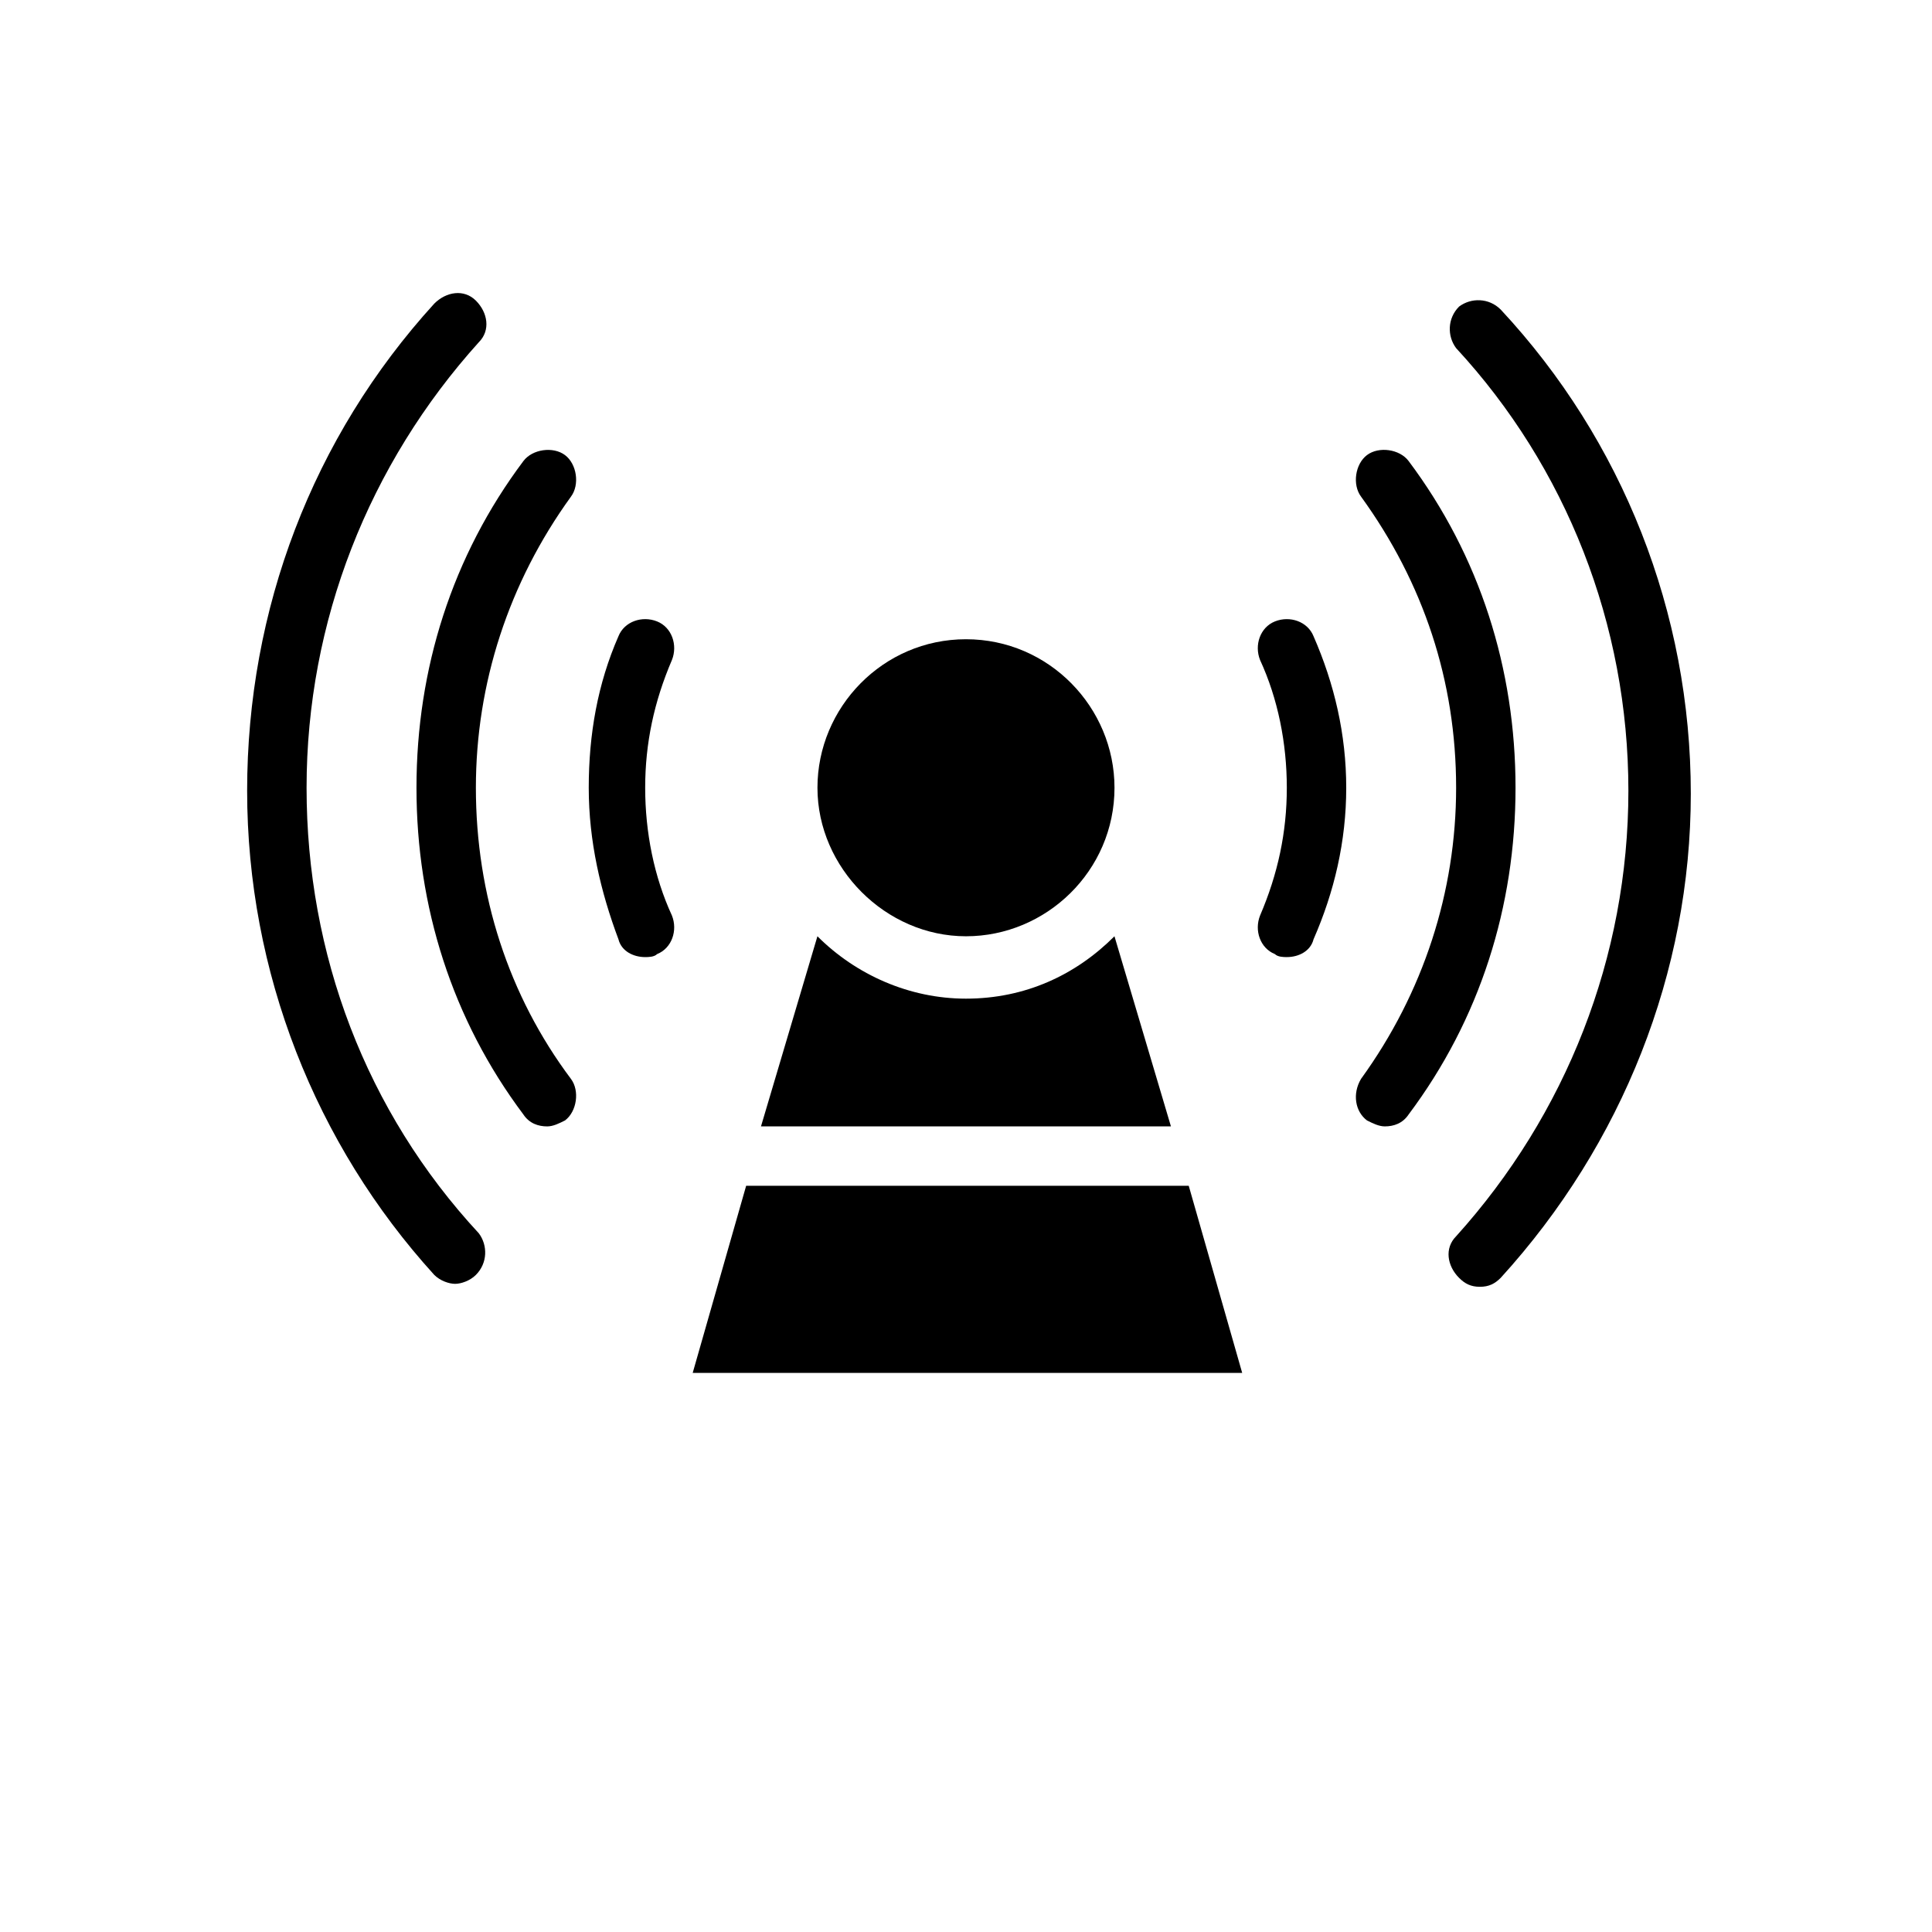
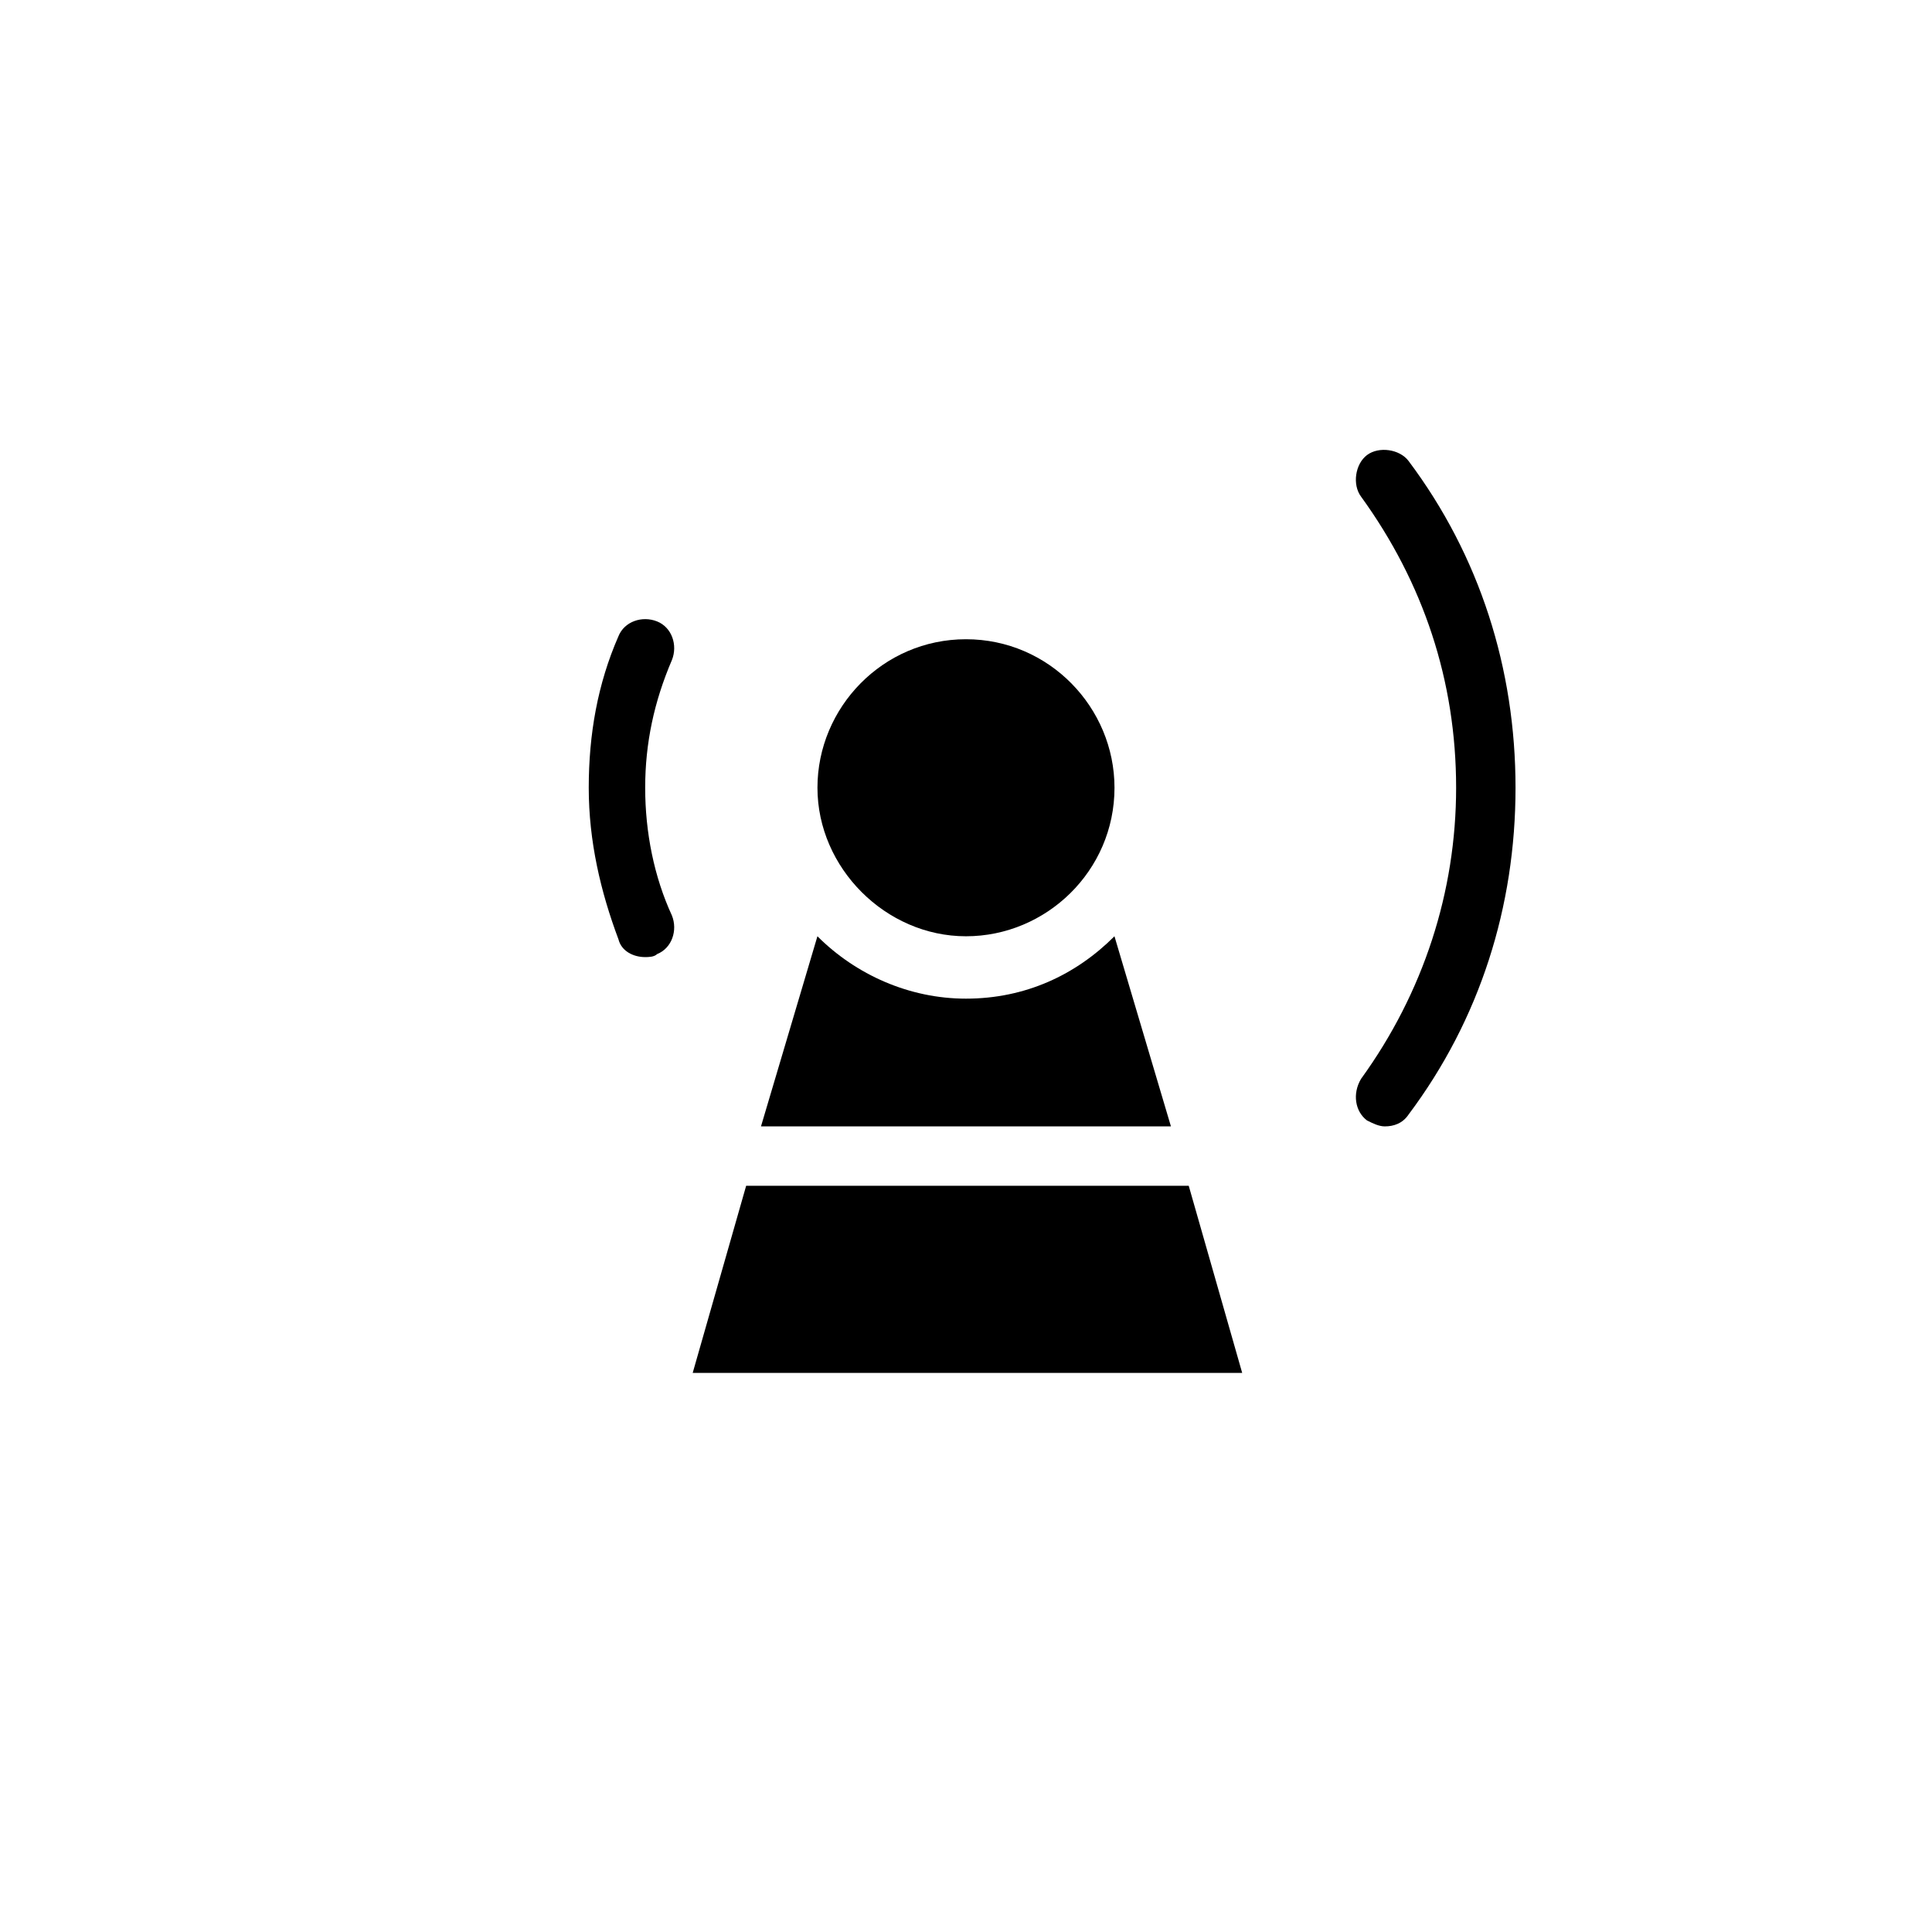
<svg xmlns="http://www.w3.org/2000/svg" fill="#000000" width="800px" height="800px" version="1.1" viewBox="144 144 512 512">
  <g>
-     <path d="m264.6 484.23c1.574 0 3.938-0.789 5.512-2.363 3.148-3.148 3.148-7.871 0.789-11.02-29.914-32.273-45.656-73.996-45.656-118.08 0-44.082 16.531-85.805 45.656-118.08 3.148-3.148 2.363-7.871-0.789-11.02-3.148-3.148-7.871-2.363-11.02 0.789-32.281 35.422-49.598 81.082-49.598 129.1 0 48.02 18.105 93.676 49.594 128.31 1.574 1.574 3.934 2.363 5.512 2.363z" />
-     <path d="m575.54 353.55c0 44.082-16.531 85.805-45.656 118.08-3.148 3.148-2.363 7.871 0.789 11.02 1.574 1.574 3.148 2.363 5.512 2.363s3.938-0.789 5.512-2.363c32.273-35.426 50.383-81.082 50.383-128.31 0-48.02-18.105-93.676-50.383-128.31-3.148-3.148-7.871-3.148-11.02-0.789-3.148 3.148-3.148 7.871-0.789 11.02 29.121 31.488 45.652 73.207 45.652 117.29z" />
-     <path d="m282.71 439.36c1.574 2.363 3.938 3.148 6.297 3.148 1.574 0 3.148-0.789 4.723-1.574 3.148-2.363 3.938-7.871 1.574-11.02-16.531-22.043-25.191-48.805-25.191-77.145 0-27.551 8.66-54.316 25.191-77.145 2.363-3.148 1.574-8.66-1.574-11.02-3.148-2.363-8.66-1.574-11.02 1.574-18.895 25.191-28.34 55.105-28.34 86.594 0 31.48 9.445 61.395 28.34 86.586z" />
    <path d="m506.27 440.93c1.574 0.789 3.148 1.574 4.723 1.574 2.363 0 4.723-0.789 6.297-3.148 18.895-25.191 28.34-55.105 28.34-86.594s-9.445-61.402-28.34-86.594c-2.363-3.148-7.871-3.938-11.02-1.574-3.148 2.363-3.938 7.871-1.574 11.02 16.531 22.828 25.191 48.805 25.191 77.145 0 27.551-8.66 54.316-25.191 77.145-2.359 3.941-1.574 8.664 1.574 11.027z" />
    <path d="m314.98 397.64c0.789 0 2.363 0 3.148-0.789 3.938-1.574 5.512-6.297 3.938-10.234-4.723-10.234-7.086-22.043-7.086-33.852 0-11.809 2.363-22.828 7.086-33.852 1.574-3.938 0-8.66-3.938-10.234s-8.66 0-10.234 3.938c-5.512 12.594-7.871 25.977-7.871 40.148 0 14.168 3.148 27.551 7.871 40.148 0.789 3.152 3.938 4.727 7.086 4.727z" />
-     <path d="m481.87 396.85c0.789 0.789 2.363 0.789 3.148 0.789 3.148 0 6.297-1.574 7.086-4.723 5.512-12.594 8.66-25.977 8.66-40.148 0-14.168-3.148-27.551-8.66-40.148-1.574-3.938-6.297-5.512-10.234-3.938-3.938 1.574-5.512 6.297-3.938 10.234 4.723 10.234 7.086 22.043 7.086 33.852 0 11.809-2.363 22.828-7.086 33.852-1.574 3.93 0 8.652 3.938 10.23z" />
    <path d="m327.57 507.84 14.168-49.594h117.29l14.168 49.594zm126.74-65.336h-108.64l14.957-50.383c10.234 10.234 24.402 16.531 39.359 16.531 15.742 0 29.125-6.297 39.359-16.531zm-54.316-129.1c22.043 0 39.359 18.105 39.359 39.359 0 22.043-18.105 39.359-39.359 39.359s-39.359-18.105-39.359-39.359c-0.004-21.254 17.316-39.359 39.359-39.359z" />
  </g>
</svg>